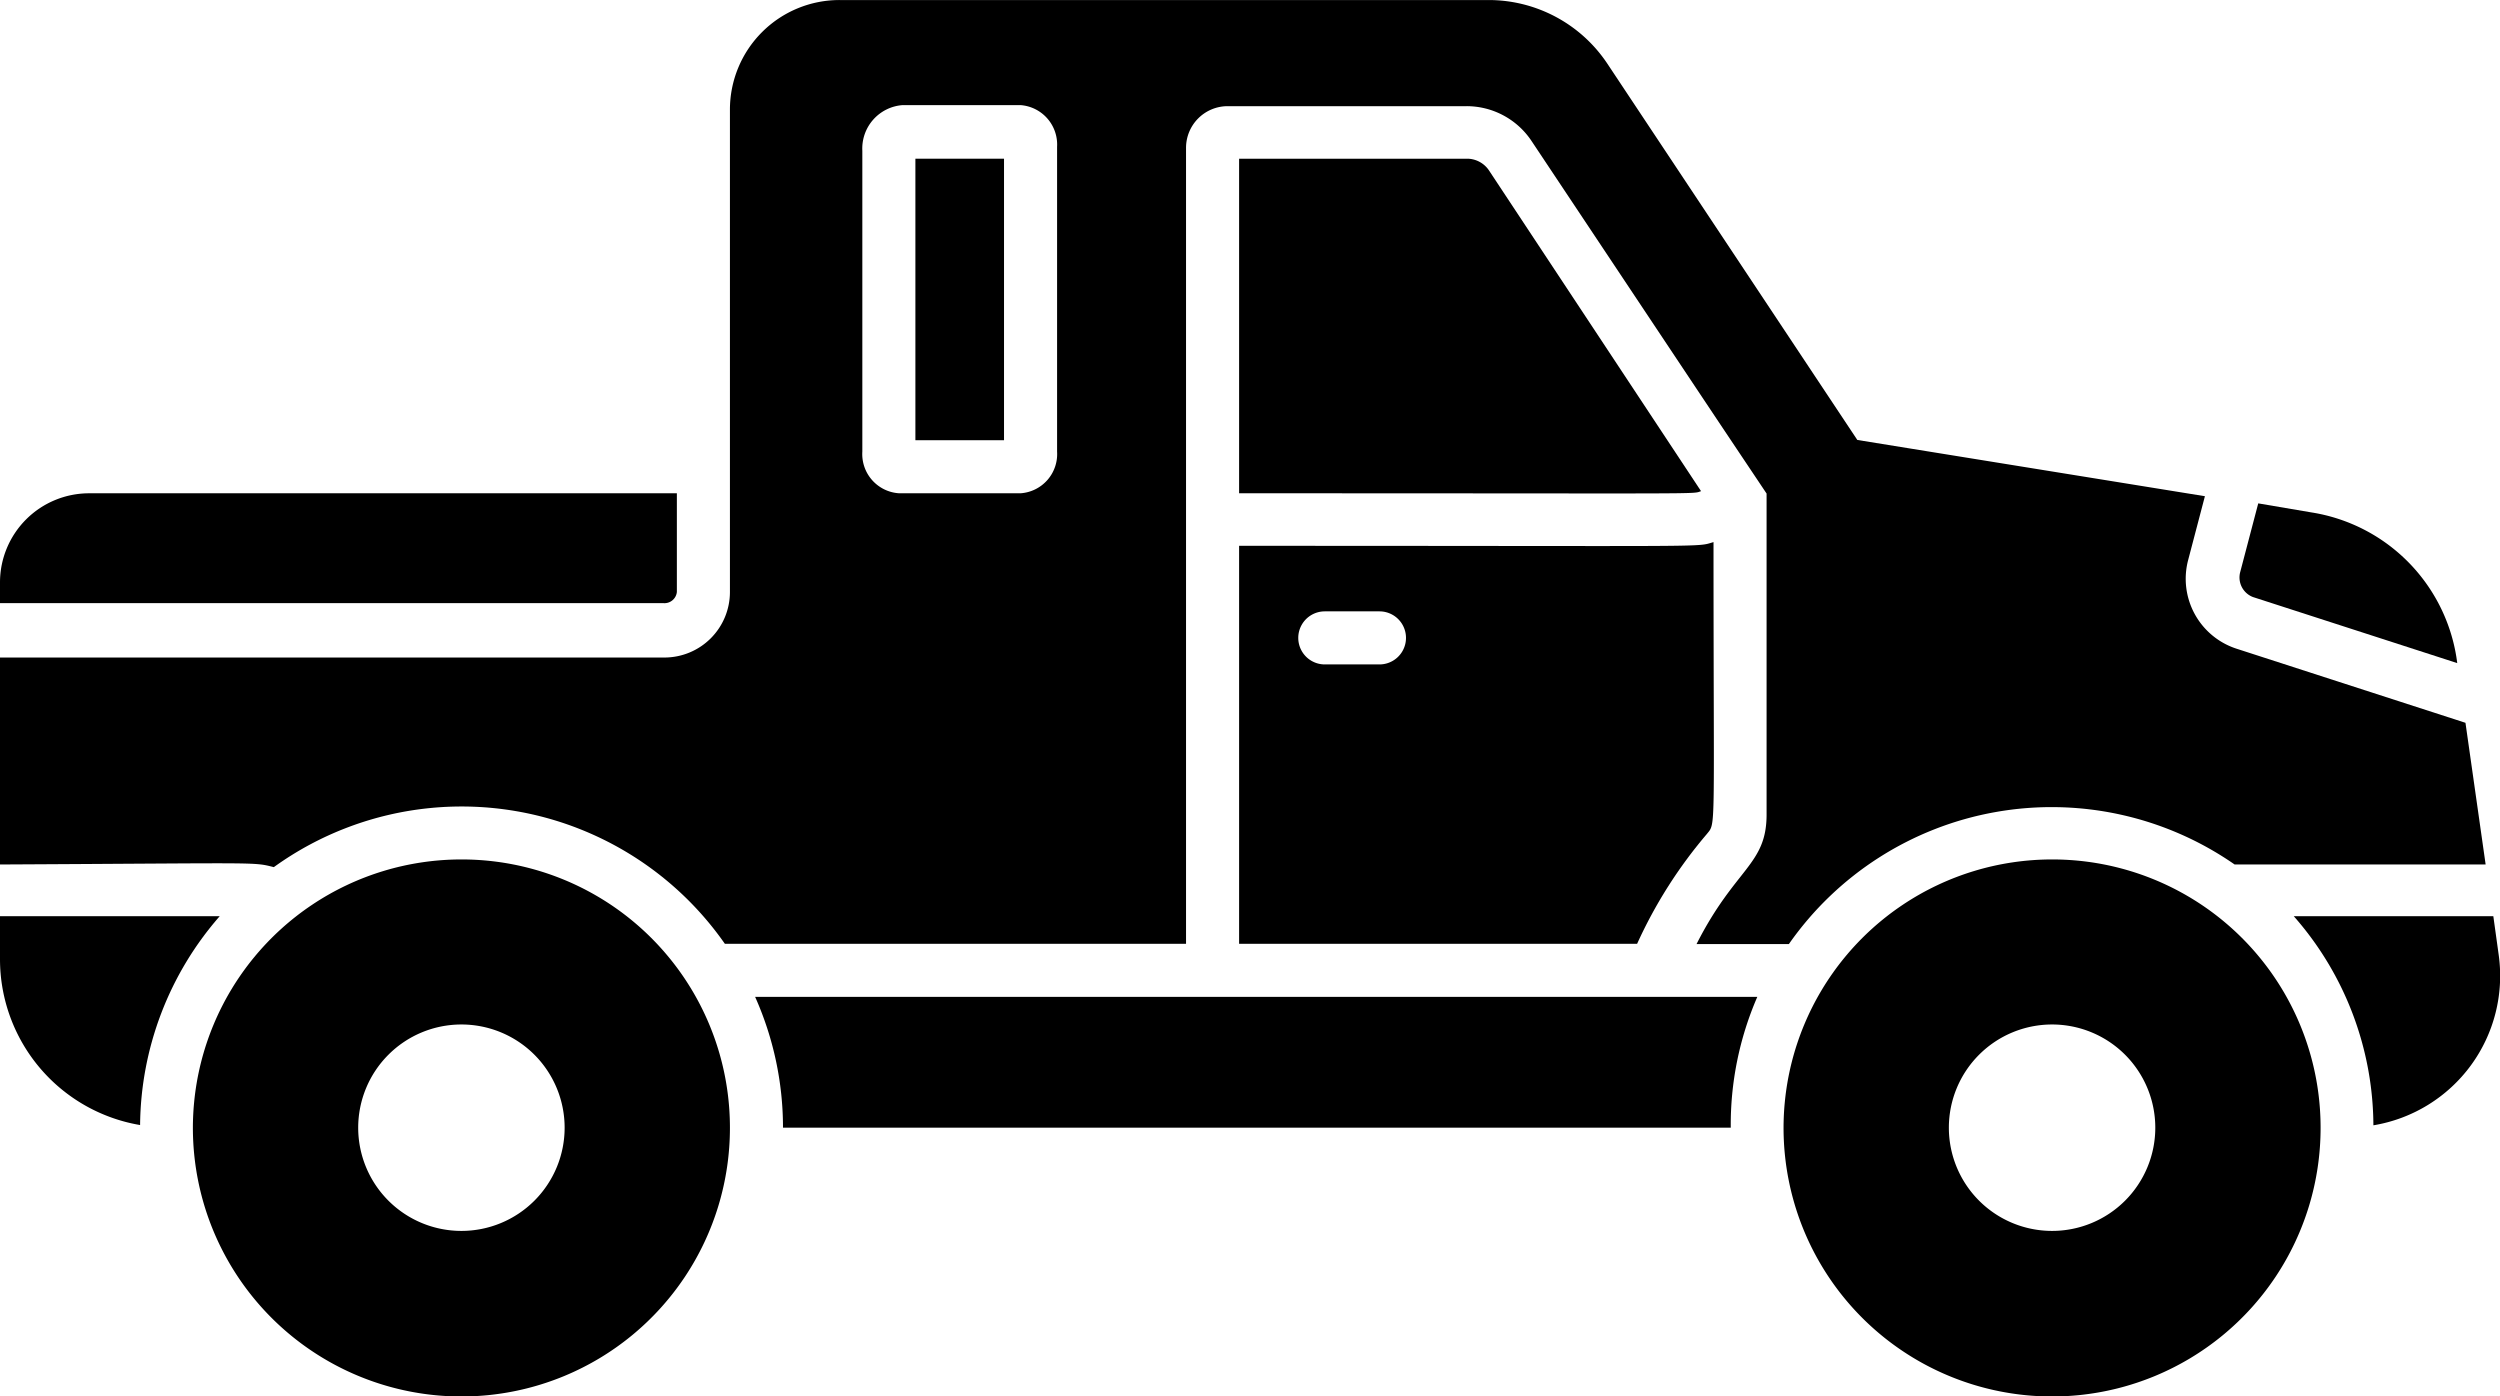
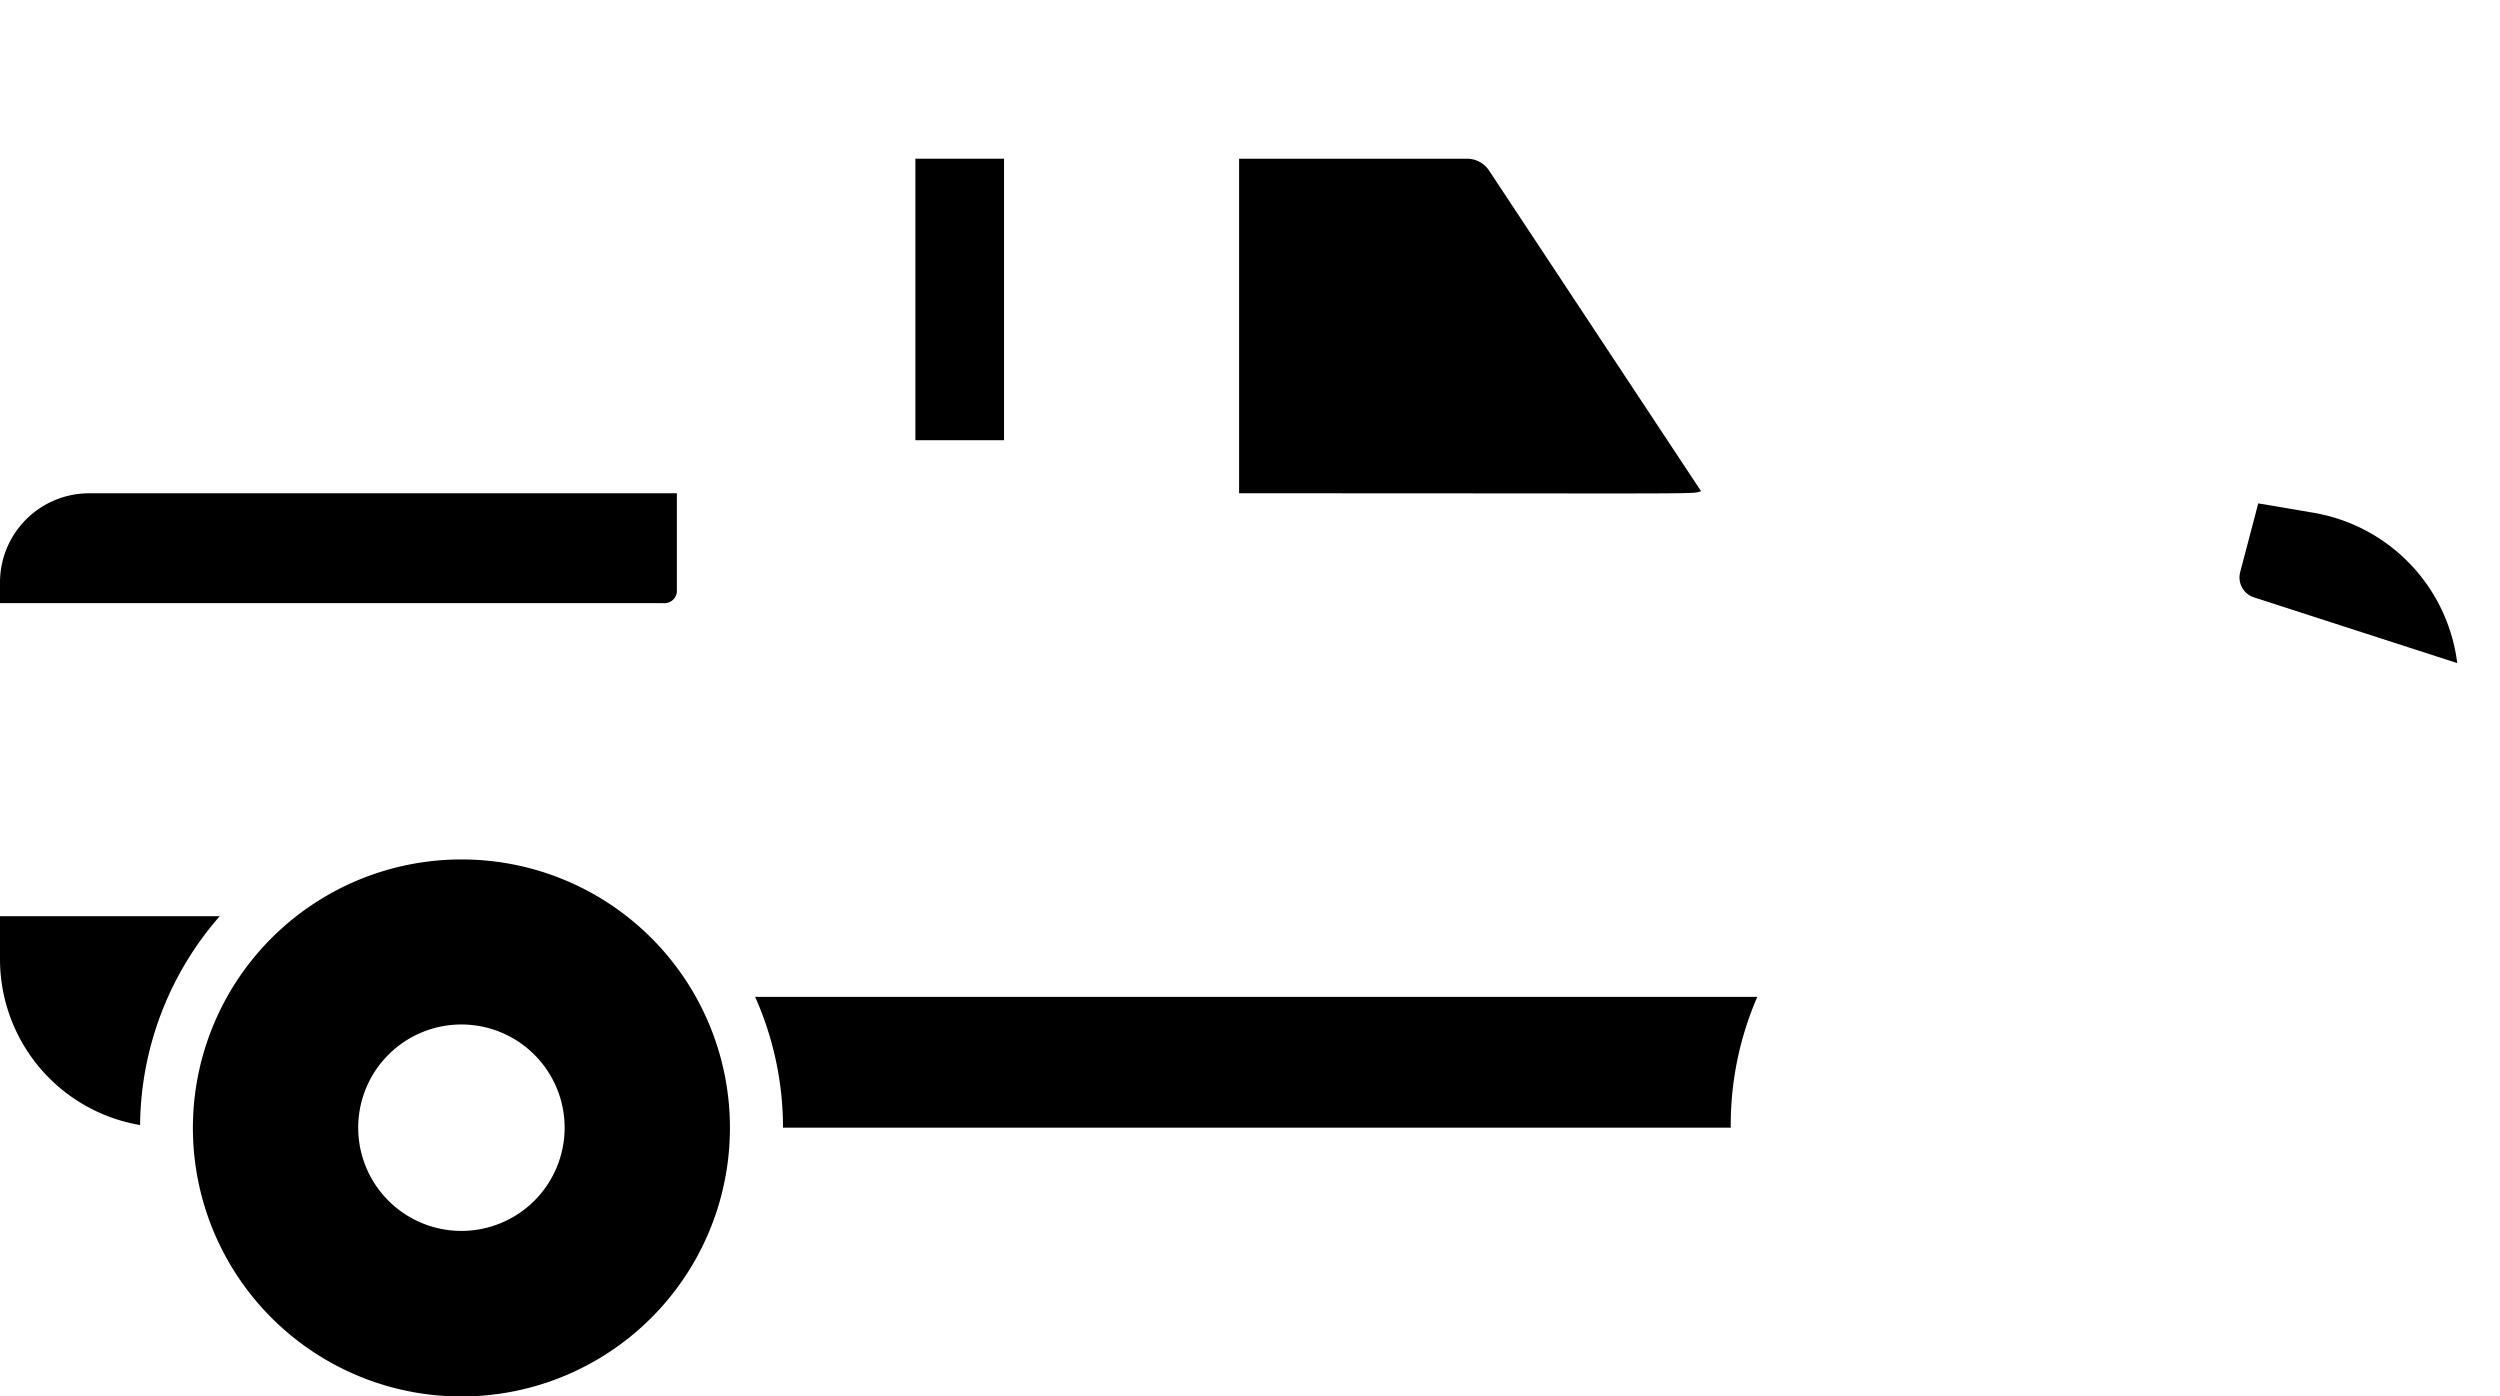
<svg xmlns="http://www.w3.org/2000/svg" id="svg25" version="1.1" width="512" viewBox="0 0 512 285.974" height="285.974">
  <defs id="defs29" />
  <g transform="matrix(5.434,0,0,5.434,-4.836,-117.856)" id="Pickup">
-     <path id="path2" d="m 11.21,54.37 a 12.1,12.1 0 0 1 17,2.89 h 17.38 v -30 a 1.57,1.57 0 0 1 1.57,-1.57 h 9 A 2.94,2.94 0 0 1 58.61,27 c 8.39,12.6 6.66,10 8.86,13.29 v 12.1 c 0,1.9 -1.18,2 -2.64,4.88 h 3.48 a 12.08,12.08 0 0 1 16.8,-3 h 9.46 l -0.76,-5.34 -8.62,-2.79 a 2.77,2.77 0 0 1 -1.83,-3.35 l 0.63,-2.4 -13.1,-2.12 -9.42,-14.18 A 5.38,5.38 0 0 0 57,21.69 H 32.54 A 4.13,4.13 0 0 0 28.4,25.82 V 44 a 2.47,2.47 0 0 1 -2.47,2.47 H 0.89 v 7.8 c 9.96,-0.05 9.52,-0.1 10.32,0.1 z m 22.18,-27 a 1.64,1.64 0 0 1 1.52,-1.72 h 4.44 a 1.49,1.49 0 0 1 1.38,1.57 v 11.49 a 1.48,1.48 0 0 1 -1.38,1.57 h -4.57 a 1.48,1.48 0 0 1 -1.39,-1.57 z" />
-     <path id="path4" d="m 95.06,57.66 -0.2,-1.44 h -7.52 a 12,12 0 0 1 3,7.88 5.71,5.71 0 0 0 4.72,-6.44 z" />
    <path id="path6" d="m 0.89,56.22 v 1.62 a 6.34,6.34 0 0 0 5.28,6.25 12.11,12.11 0 0 1 3,-7.87 z" />
    <path id="path8" d="m 30.4,64.19 h 35.72 a 12.1,12.1 0 0 1 1,-4.93 H 29.35 a 12.1,12.1 0 0 1 1.05,4.93 z" />
    <path id="path10" d="m 35.39,27.67 h 3.34 v 10.61 h -3.34 z" />
    <path id="path12" d="M 18.28,54.08 A 10.12,10.12 0 1 0 28.4,64.19 10.11,10.11 0 0 0 18.28,54.08 Z m 0,14 a 3.89,3.89 0 1 1 3.89,-3.89 3.89,3.89 0 0 1 -3.89,3.89 z" />
-     <path id="path14" d="M 78.23,54.08 A 10.12,10.12 0 1 0 88.35,64.19 10.11,10.11 0 0 0 78.23,54.08 Z m 0,14 a 3.89,3.89 0 1 1 3.89,-3.89 3.89,3.89 0 0 1 -3.89,3.89 z" />
-     <path id="path16" d="m 47.59,57.26 h 15 a 17.55,17.55 0 0 1 2.63,-4.14 c 0.35,-0.44 0.25,0.09 0.25,-11 -0.71,0.2 0.47,0.14 -17.88,0.14 z m 3.23,-12.53 h 2.06 a 1,1 0 0 1 0,2 h -2.06 a 1,1 0 0 1 0,-2 z" />
    <path id="path18" d="M 65,40.2 57,28.1 a 1,1 0 0 0 -0.79,-0.43 h -8.62 v 12.61 c 18.08,0 17.04,0.04 17.41,-0.08 z" />
    <path id="path20" d="M 26.4,44 V 40.28 H 4.25 a 3.36,3.36 0 0 0 -3.36,3.36 v 0.78 h 25 A 0.47,0.47 0 0 0 26.4,44 Z" />
    <path id="path22" d="m 85.8,44.19 7.7,2.49 A 6.57,6.57 0 0 0 88,41 l -2,-0.34 -0.68,2.59 a 0.79,0.79 0 0 0 0.48,0.94 z" />
  </g>
</svg>